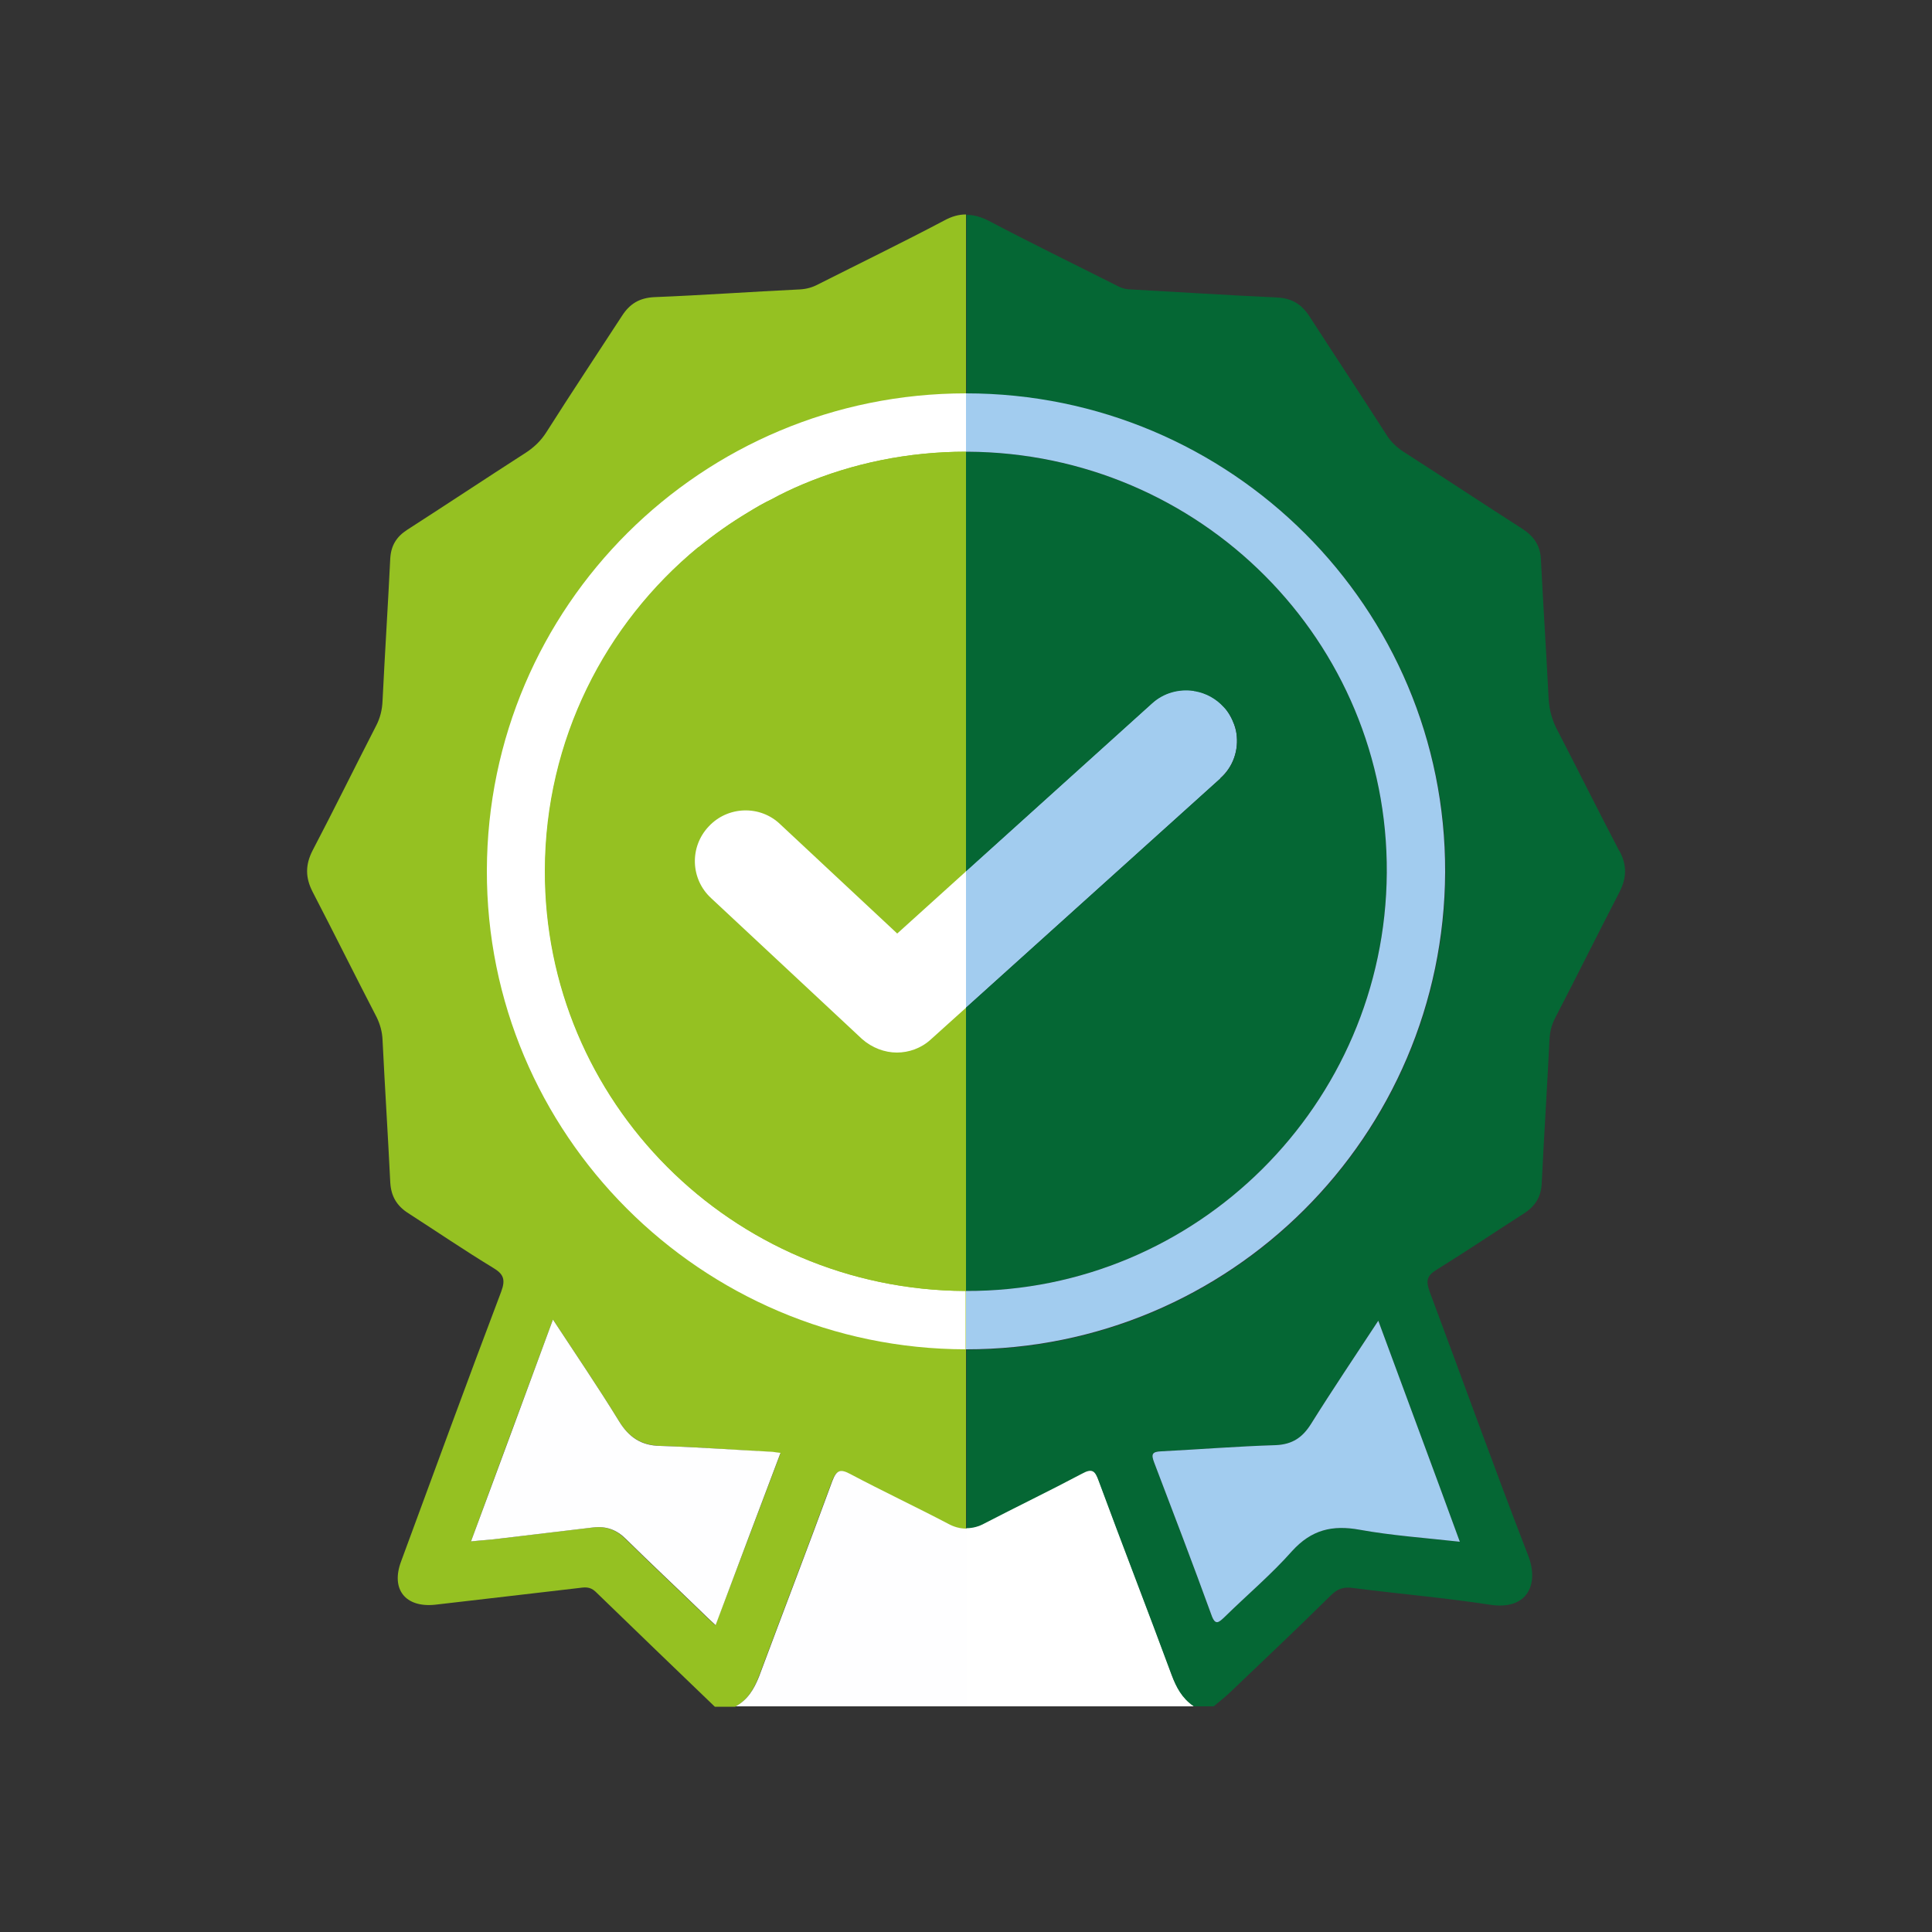
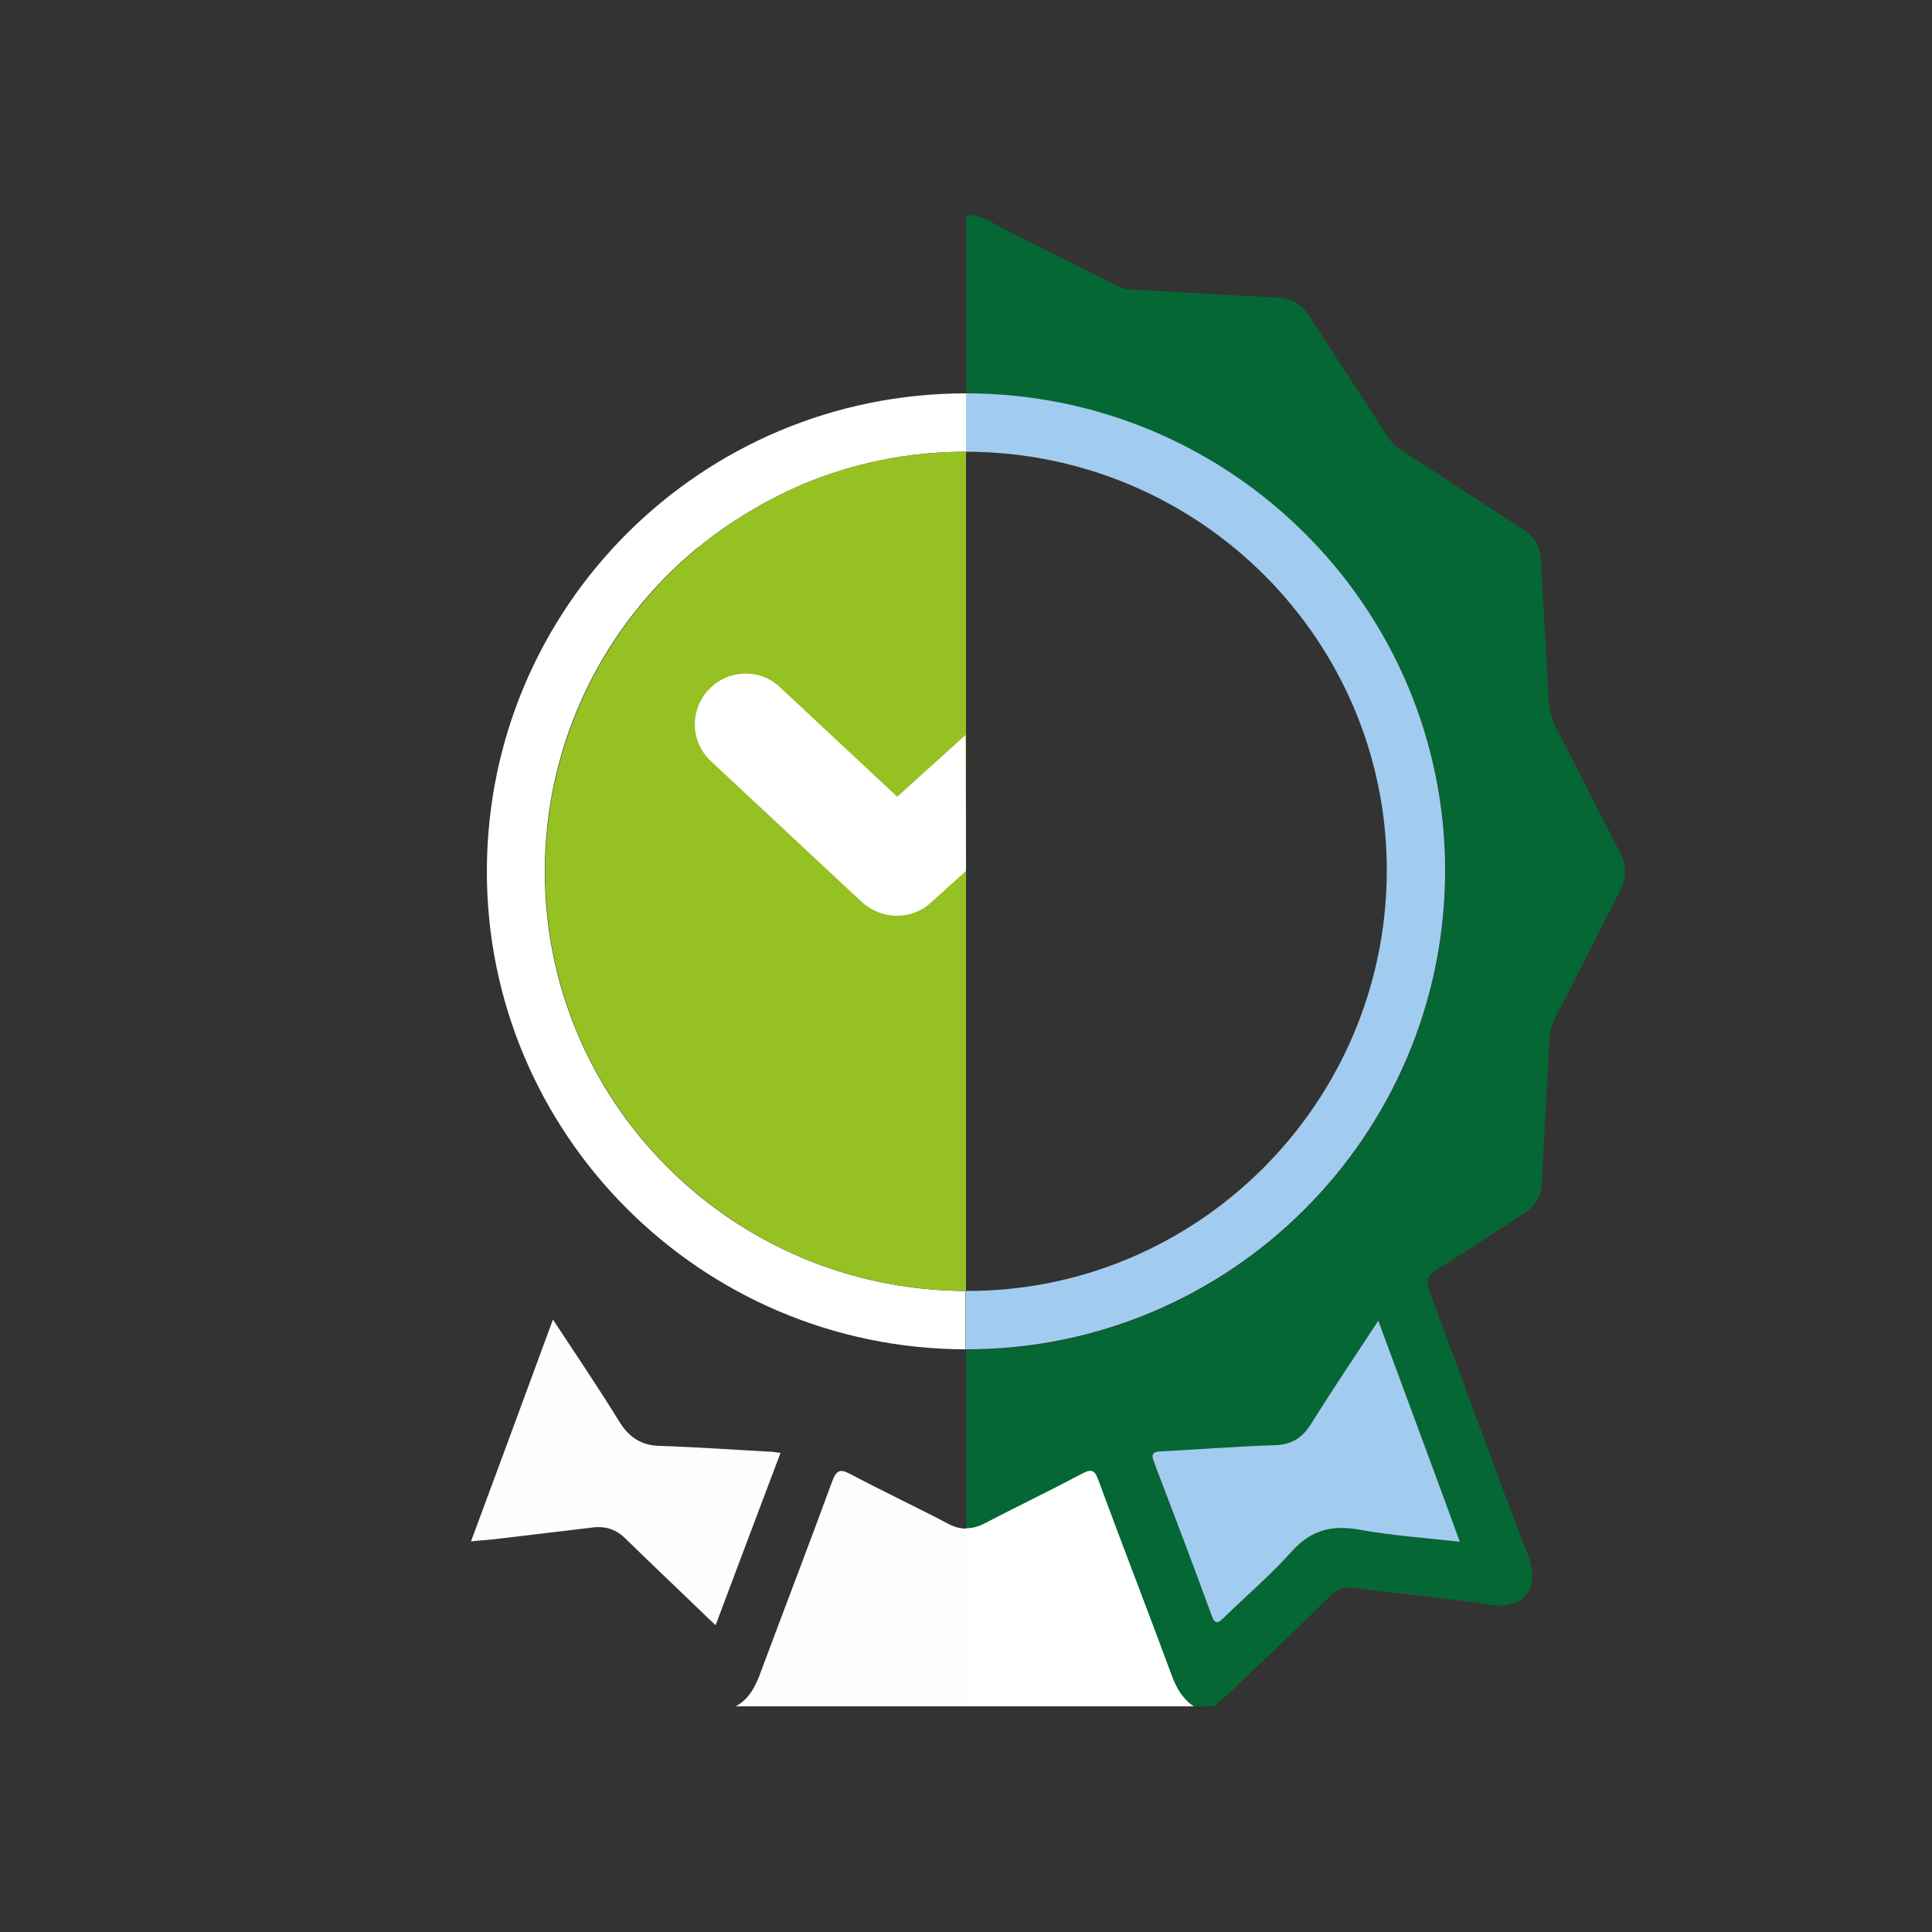
<svg xmlns="http://www.w3.org/2000/svg" id="Calque_1" data-name="Calque 1" viewBox="0 0 50 50">
  <rect x="0" y="0" width="50" height="50" fill="#333333" stroke="none" />
  <defs>
    <style>
      .cls-1 {
        fill: #fff;
      }

      .cls-2 {
        fill: #fefeff;
      }

      .cls-3 {
        fill: #056734;
      }

      .cls-4 {
        fill: #a2ccef;
      }

      .cls-5 {
        fill: #95c122;
      }
    </style>
  </defs>
-   <path class="cls-5" d="m24.43,5.71c-1.08.57-2.17,1.1-3.26,1.65-.15.08-.3.12-.47.13-1.26.06-2.51.15-3.77.2-.38.02-.63.17-.83.48-.65,1-1.31,1.99-1.95,3-.15.24-.34.42-.58.57-1.01.65-2.02,1.32-3.03,1.97-.28.18-.42.41-.44.74-.06,1.23-.14,2.46-.2,3.69-.01.23-.06.44-.17.65-.55,1.07-1.08,2.15-1.64,3.22-.19.37-.19.7,0,1.07.56,1.08,1.1,2.17,1.66,3.25.09.19.14.37.15.58.06,1.23.14,2.46.2,3.69.02.36.17.61.47.8.73.47,1.45.96,2.19,1.41.27.16.33.3.21.62-.88,2.32-1.73,4.65-2.59,6.98-.27.72.11,1.2.88,1.12,1.24-.14,2.47-.29,3.7-.43.16-.02.3-.05.45.09,1.03,1,2.06,1.99,3.09,2.98h.53c.31-.17.47-.44.6-.76.63-1.69,1.28-3.38,1.9-5.07.11-.29.21-.32.47-.18.83.44,1.68.84,2.52,1.28.16.09.32.13.48.13V5.55c-.19,0-.37.05-.57.16Zm-5.92,36.35c-.16-.15-.29-.27-.42-.4-.63-.61-1.27-1.21-1.9-1.83-.24-.24-.51-.34-.85-.3-.81.1-1.62.19-2.43.29-.22.03-.44.04-.72.07.71-1.94,1.41-3.81,2.12-5.74.59.9,1.17,1.75,1.71,2.63.25.41.57.62,1.06.64.95.03,1.9.1,2.86.16.07,0,.15.02.26.03-.56,1.48-1.11,2.94-1.69,4.46Z" />
  <path class="cls-2" d="m30.89,44.16h-11.85c.31-.17.47-.44.6-.76.63-1.69,1.28-3.38,1.9-5.07.11-.29.21-.32.47-.18.83.44,1.68.84,2.52,1.28.16.09.32.13.48.13s.32-.04.48-.13c.83-.43,1.68-.84,2.51-1.28.27-.15.34-.07.43.18.62,1.68,1.27,3.35,1.89,5.03.12.32.27.6.56.8Z" />
  <path class="cls-2" d="m12.19,39.89c.72-1.94,1.41-3.81,2.12-5.74.59.9,1.17,1.75,1.71,2.63.25.41.57.63,1.06.64.95.03,1.91.1,2.86.15.07,0,.15.02.26.03-.56,1.48-1.11,2.94-1.68,4.46-.16-.15-.29-.27-.42-.4-.63-.61-1.27-1.21-1.9-1.83-.24-.24-.51-.34-.85-.3-.81.1-1.62.19-2.43.29-.22.03-.44.04-.72.07Z" />
  <path class="cls-1" d="m18.08,14.16c.4-.33.83-.63,1.28-.9.2-.12.4-.24.61-.34.25-.14.52-.26.79-.38,1.3-.55,2.74-.85,4.24-.85v-1.51c-6.84,0-12.38,5.51-12.4,12.34-.02,6.82,5.54,12.39,12.39,12.4h0v-1.51h-.02c-6.03-.03-10.89-4.9-10.87-10.89.01-3.37,1.56-6.38,3.97-8.36Z" />
  <path class="cls-5" d="m20.76,12.54c-.27.11-.53.24-.79.38-.21.1-.42.22-.61.34-.45.27-.87.57-1.28.9-2.41,1.99-3.96,5-3.97,8.36-.02,5.99,4.84,10.86,10.87,10.89h.02V11.69c-1.51,0-2.94.3-4.24.85Z" />
-   <path class="cls-1" d="m25,22.54v3.54l-.91.82c-.25.23-.57.34-.88.34s-.64-.12-.9-.35l-3.91-3.65c-.53-.49-.56-1.32-.06-1.85.49-.53,1.33-.56,1.85-.06l3.03,2.83,1.77-1.6Z" />
+   <path class="cls-1" d="m25,22.54l-.91.82c-.25.23-.57.34-.88.34s-.64-.12-.9-.35l-3.91-3.65c-.53-.49-.56-1.32-.06-1.85.49-.53,1.33-.56,1.85-.06l3.03,2.83,1.77-1.6Z" />
  <path class="cls-3" d="m41.9,22.01c-.55-1.05-1.08-2.12-1.63-3.18-.11-.23-.17-.46-.19-.72-.06-1.2-.14-2.41-.2-3.61-.01-.38-.19-.63-.49-.82-1.03-.66-2.04-1.33-3.07-1.99-.18-.12-.33-.26-.44-.44-.66-1.03-1.33-2.04-1.99-3.06-.2-.31-.45-.47-.83-.49-1.27-.06-2.54-.14-3.8-.21-.16,0-.29-.06-.42-.13-1.09-.55-2.18-1.08-3.26-1.65-.2-.1-.38-.15-.57-.15v4.63c6.86,0,12.42,5.56,12.4,12.39-.03,6.83-5.57,12.36-12.4,12.35v4.63c.16,0,.32-.04.48-.13.83-.43,1.68-.84,2.51-1.28.27-.15.34-.07.43.18.62,1.68,1.27,3.35,1.89,5.03.12.32.27.6.56.8h.53c.13-.11.27-.22.39-.33.88-.84,1.77-1.68,2.64-2.54.18-.18.34-.23.6-.19,1.17.15,2.35.25,3.52.43.96.15,1.28-.52.99-1.27-.88-2.27-1.7-4.56-2.55-6.83-.1-.28-.08-.41.18-.57.76-.47,1.5-.97,2.25-1.45.3-.19.46-.44.47-.8.06-1.23.14-2.46.2-3.69.01-.21.05-.39.15-.58.56-1.08,1.1-2.17,1.66-3.25.19-.37.2-.7,0-1.07Zm-4.12,17.89c-.9-.1-1.76-.16-2.59-.31-.71-.13-1.25,0-1.75.55-.54.61-1.17,1.14-1.75,1.71-.15.14-.24.23-.34-.06-.48-1.32-.98-2.63-1.48-3.94-.08-.21-.06-.28.18-.29.99-.05,1.98-.13,2.97-.16.43-.02.69-.2.91-.55.55-.88,1.13-1.74,1.74-2.67.71,1.93,1.41,3.8,2.11,5.72Z" />
-   <path class="cls-4" d="m31.58,20.15l-6.58,5.93v-3.54l4.82-4.35c.3-.27.68-.37,1.06-.32h.01s.03,0,.04.01c.28.05.54.19.74.41.1.11.18.25.24.38.04.1.07.2.09.31.06.42-.08.86-.42,1.16Z" />
-   <path class="cls-3" d="m35.89,22.59c-.04,5.99-4.92,10.84-10.89,10.82v-7.33l6.58-5.93c.34-.3.48-.74.42-1.16-.01-.11-.04-.21-.09-.31-.05-.14-.13-.27-.24-.38-.2-.22-.46-.36-.74-.41-.01,0-.03,0-.04-.01h-.01c-.37-.05-.76.05-1.06.32l-4.82,4.35v-10.86h.04c6.04.04,10.89,4.91,10.85,10.9Z" />
  <path class="cls-4" d="m37.4,22.57c-.03,6.83-5.57,12.36-12.4,12.35v-1.51c5.97.02,10.85-4.83,10.89-10.82.04-5.99-4.82-10.87-10.85-10.9h-.04v-1.51c6.86,0,12.42,5.56,12.4,12.39Z" />
  <path class="cls-1" d="m30.89,44.16h-5.88v-4.61c.16,0,.32-.04.48-.13.83-.43,1.68-.84,2.51-1.28.27-.15.34-.07.43.18.62,1.68,1.27,3.35,1.89,5.03.12.32.27.6.56.8Z" />
  <path class="cls-4" d="m33.93,36.85c.55-.88,1.13-1.74,1.74-2.67.71,1.93,1.41,3.8,2.11,5.72-.9-.1-1.76-.16-2.59-.31-.71-.13-1.25,0-1.75.55-.54.61-1.17,1.14-1.75,1.71-.15.14-.24.23-.34-.06-.48-1.32-.98-2.63-1.48-3.94-.08-.21-.06-.28.18-.29.99-.05,1.98-.13,2.97-.16.43-.02.69-.2.91-.55Z" />
</svg>